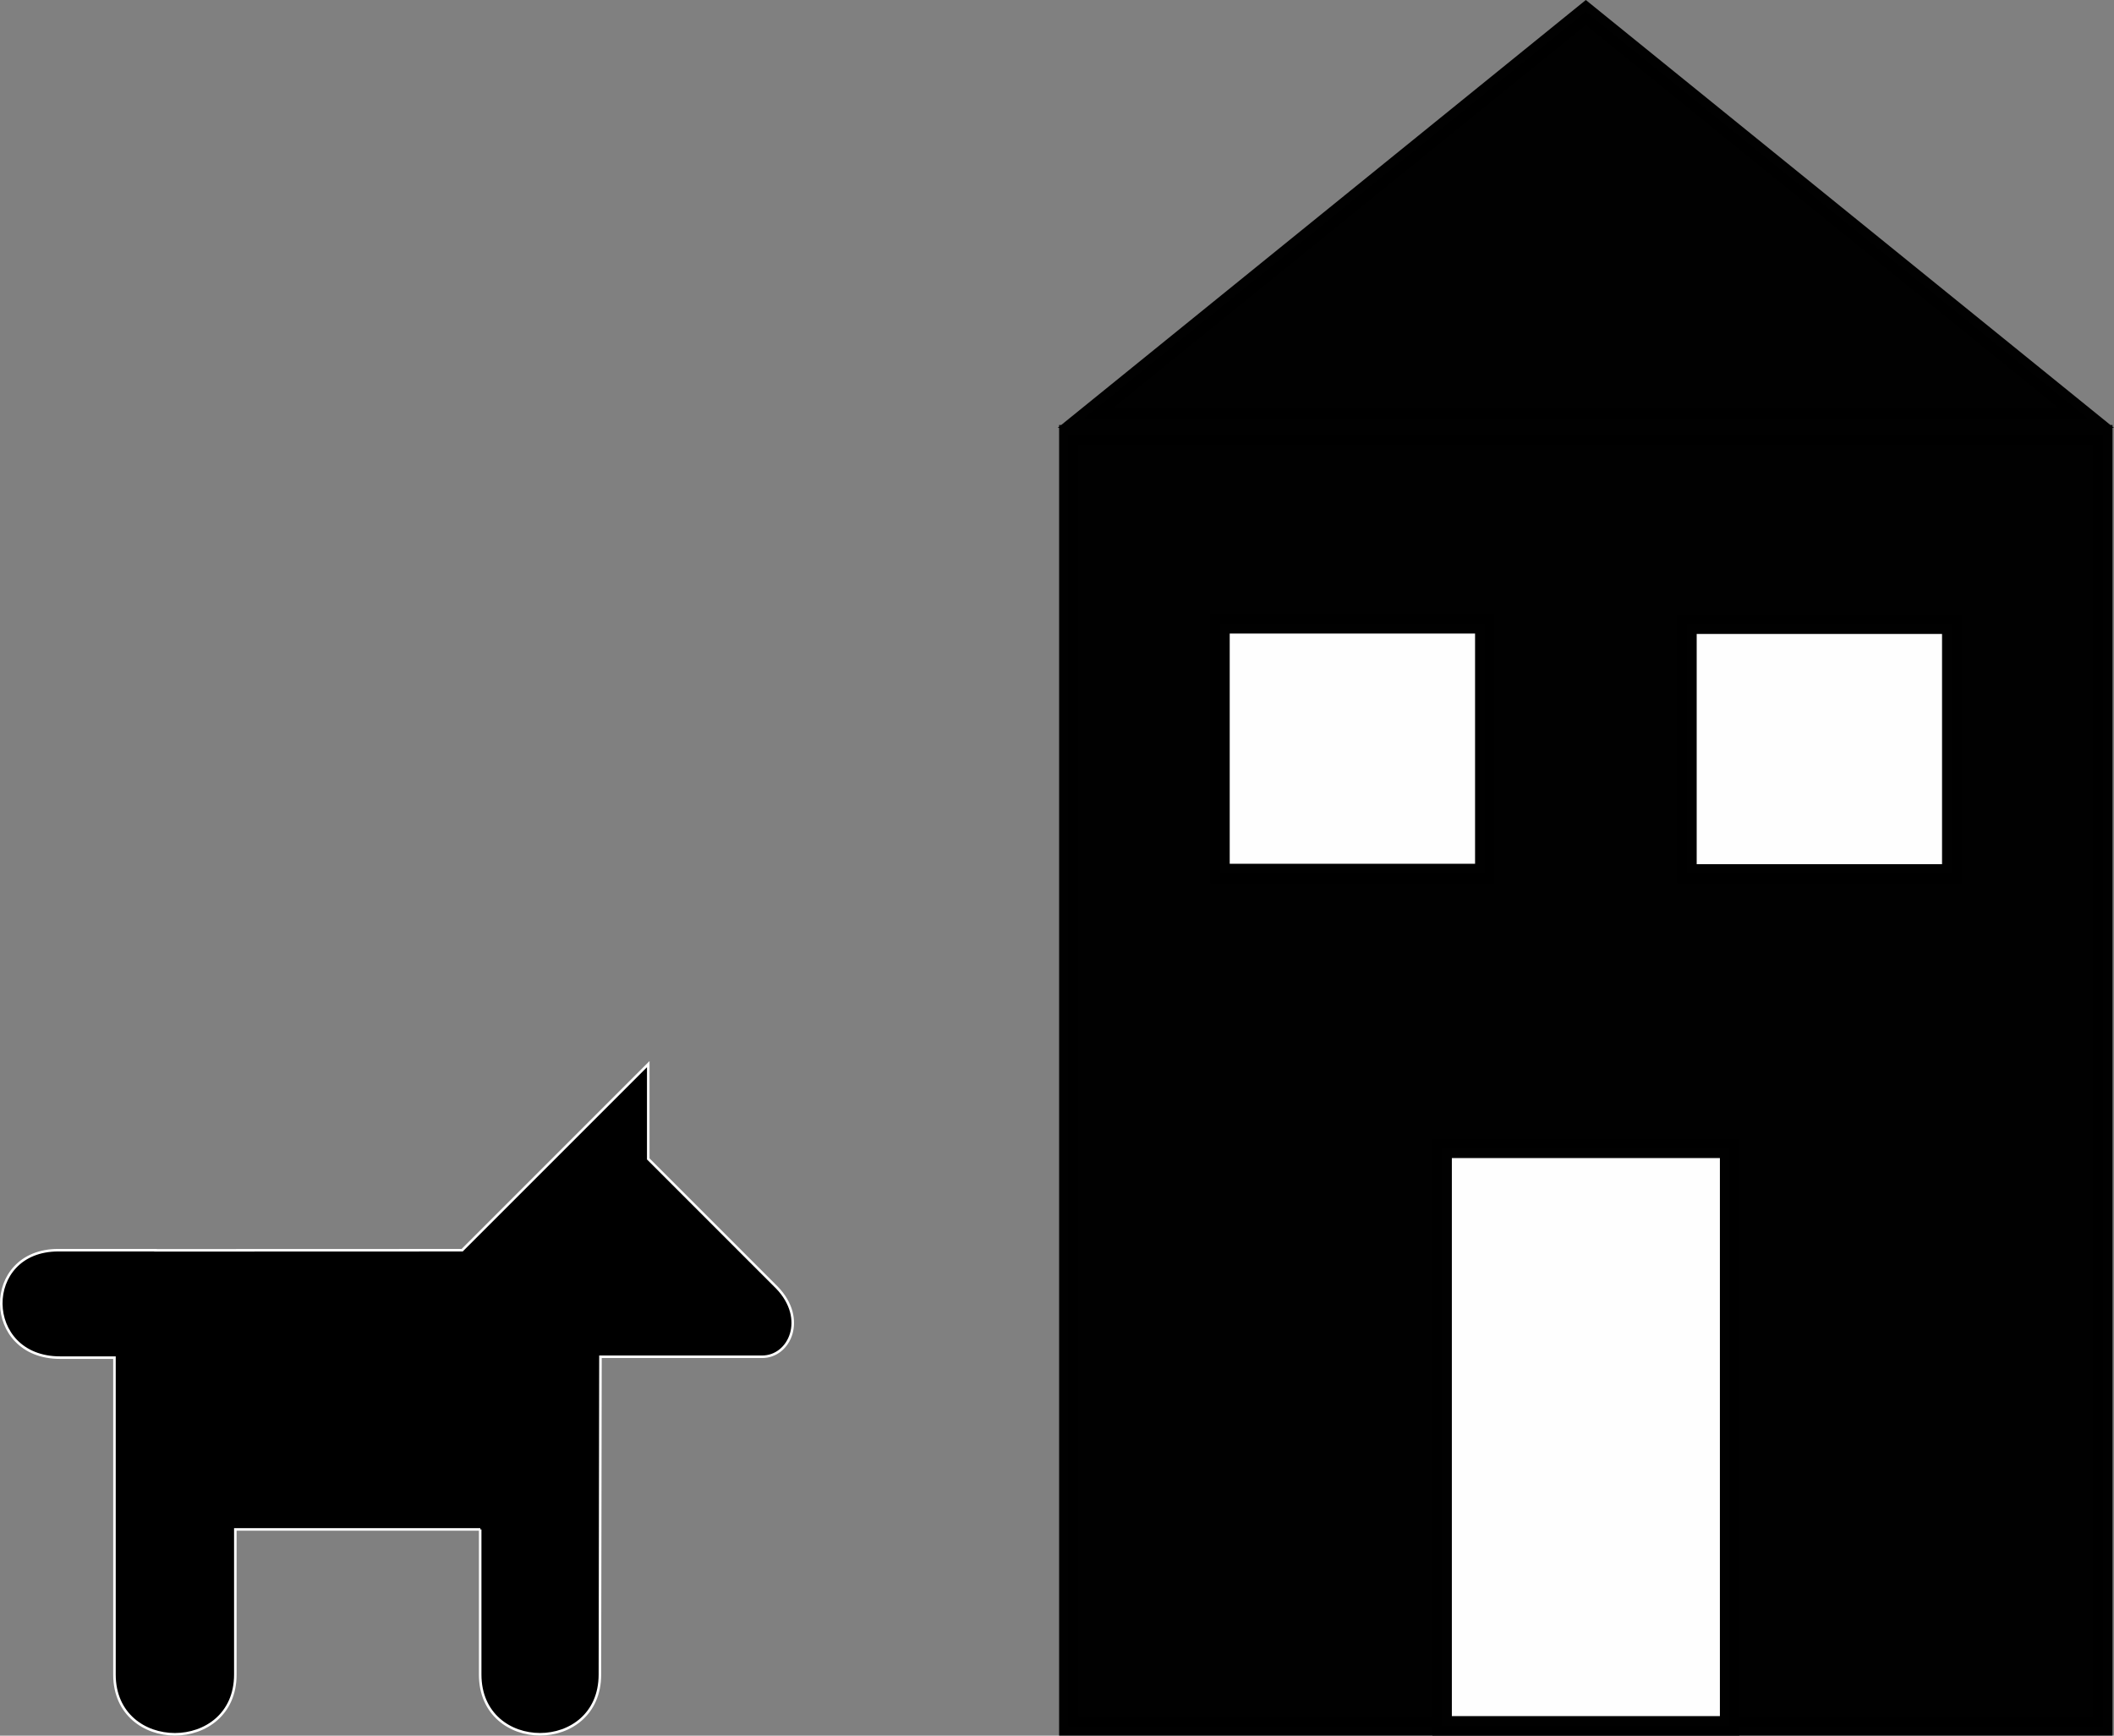
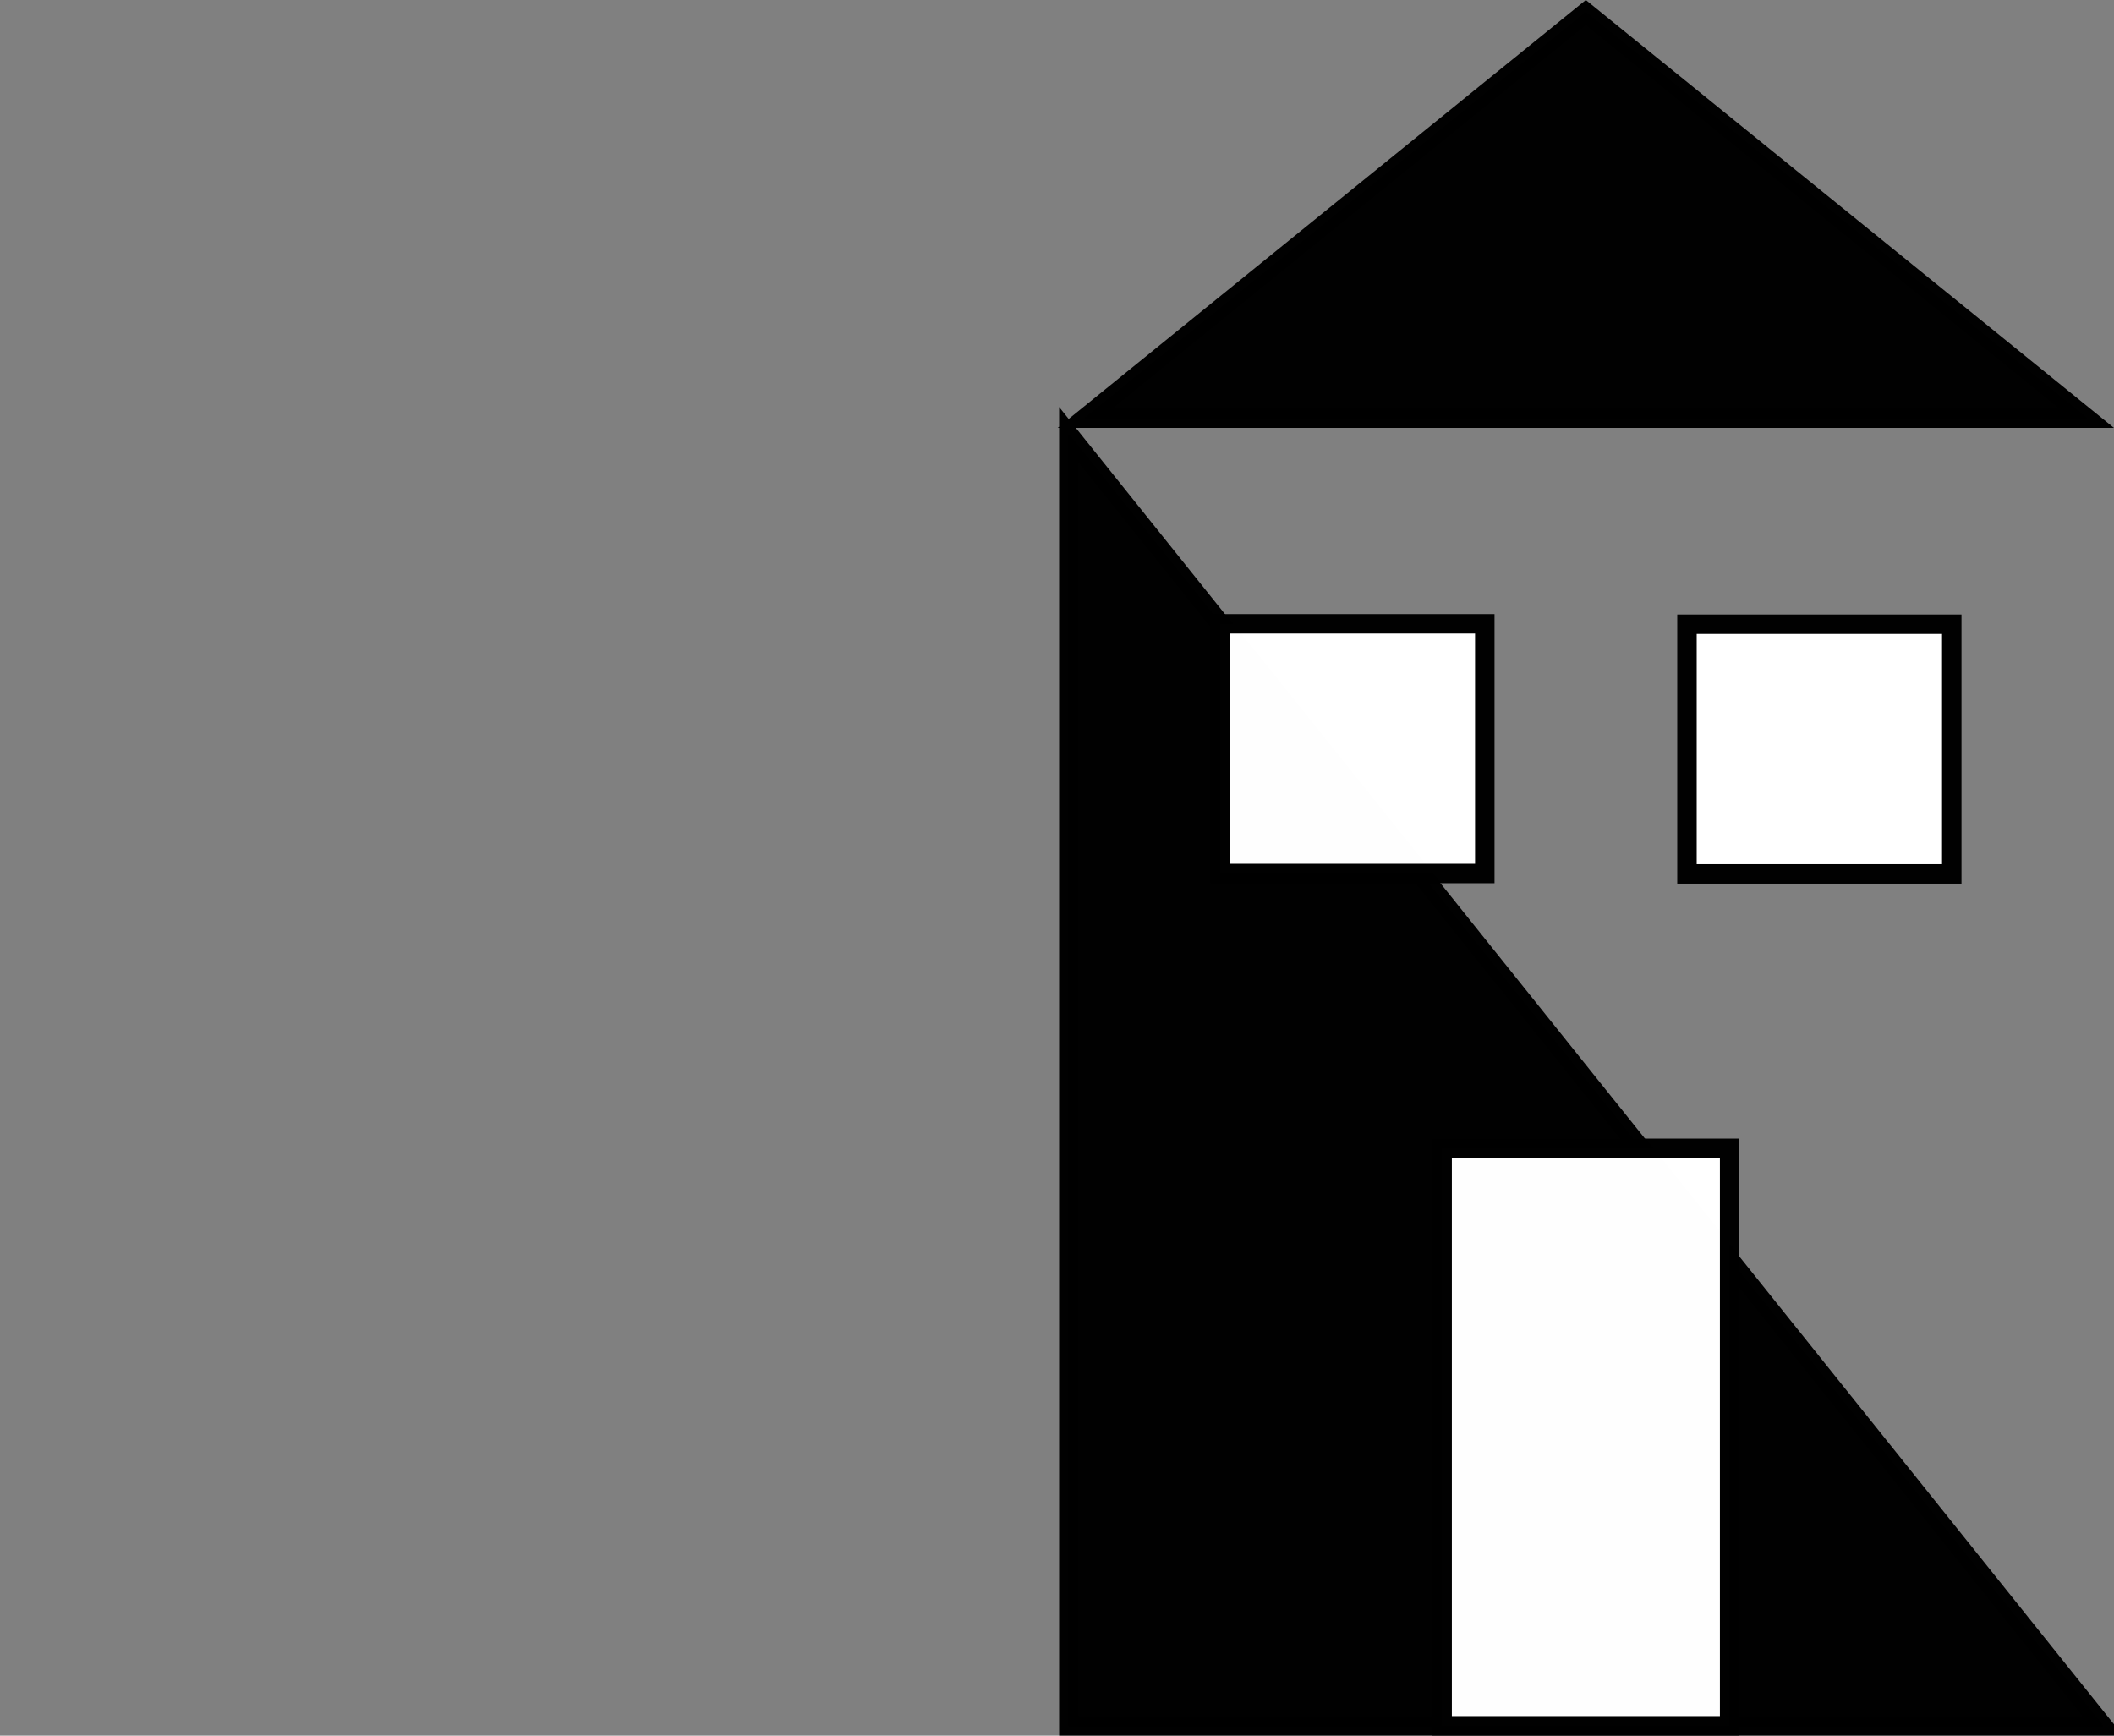
<svg xmlns="http://www.w3.org/2000/svg" width="160.21mm" height="131.54mm" version="1.1" viewBox="0 0 160.21 131.54" xml:space="preserve">
  <rect x="0" y="0" width="160.21" height="131.54" fill="#808080" stroke="none" />
  <g transform="translate(-43.988 -77.522)">
-     <path d="m80.388 193.43h-18.565v11c0 6.036-9.161 6.036-9.161 0v-24.018h-4.121c-5.893 0-5.946-8.143-0.139-8.143h7.37v0.01l23.241-8e-3 14.103-14.103v7.183l9.758 9.758c2.272 2.358 0.964 5.237-1.129 5.237h-12.251l-0.042 24.082c0 6.036-9.074 6.036-9.074 0v-11" stroke="#fff" stroke-width=".193" />
    <g stroke="#000" stroke-width="1.474">
-       <path d="m164.17 78.471-37.945 30.739h75.889l-18.972-15.37zm-39.18 31.996v97.853h78.359v-97.853z" opacity=".996" />
+       <path d="m164.17 78.471-37.945 30.739h75.889l-18.972-15.37zm-39.18 31.996v97.853h78.359z" opacity=".996" />
      <g transform="translate(.175)" fill="#fff">
        <rect x="171.66" y="124.83" width="20.068" height="18.921" opacity=".996" />
        <rect x="136.27" y="124.8" width="20.068" height="18.921" opacity=".996" />
      </g>
      <rect x="153.28" y="164.55" width="21.788" height="43.766" fill="#fff" opacity=".996" />
    </g>
  </g>
</svg>